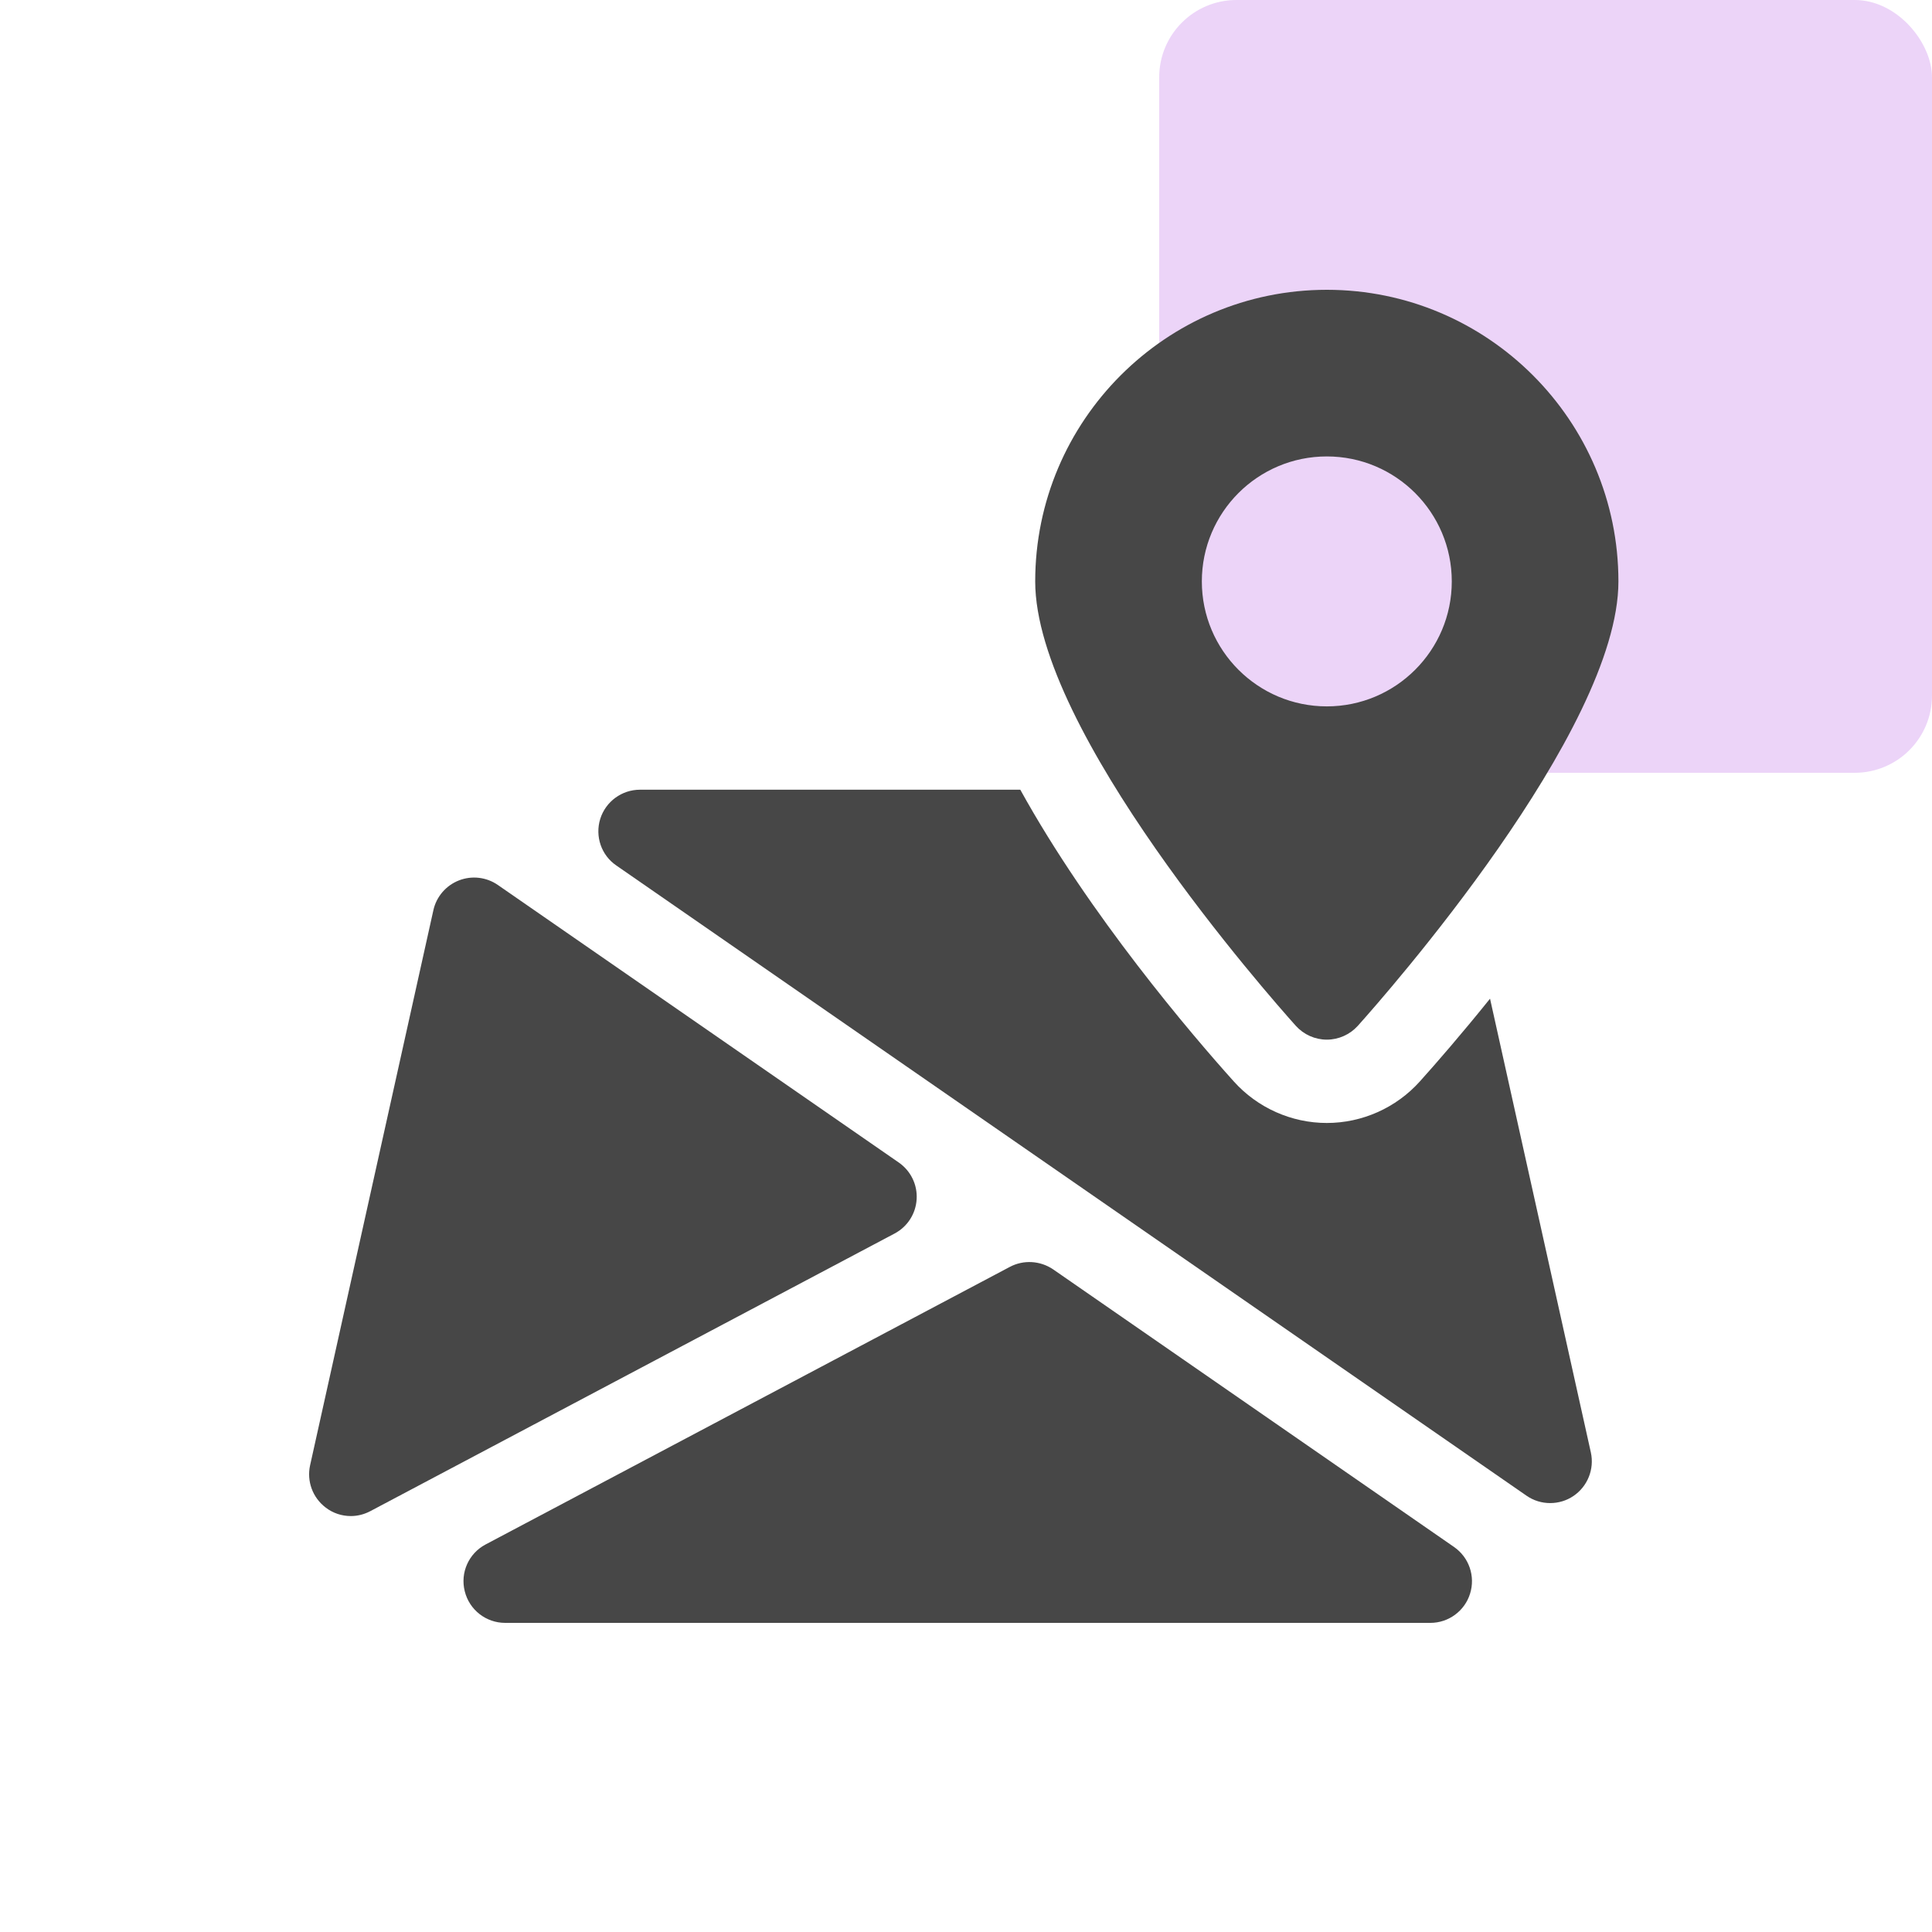
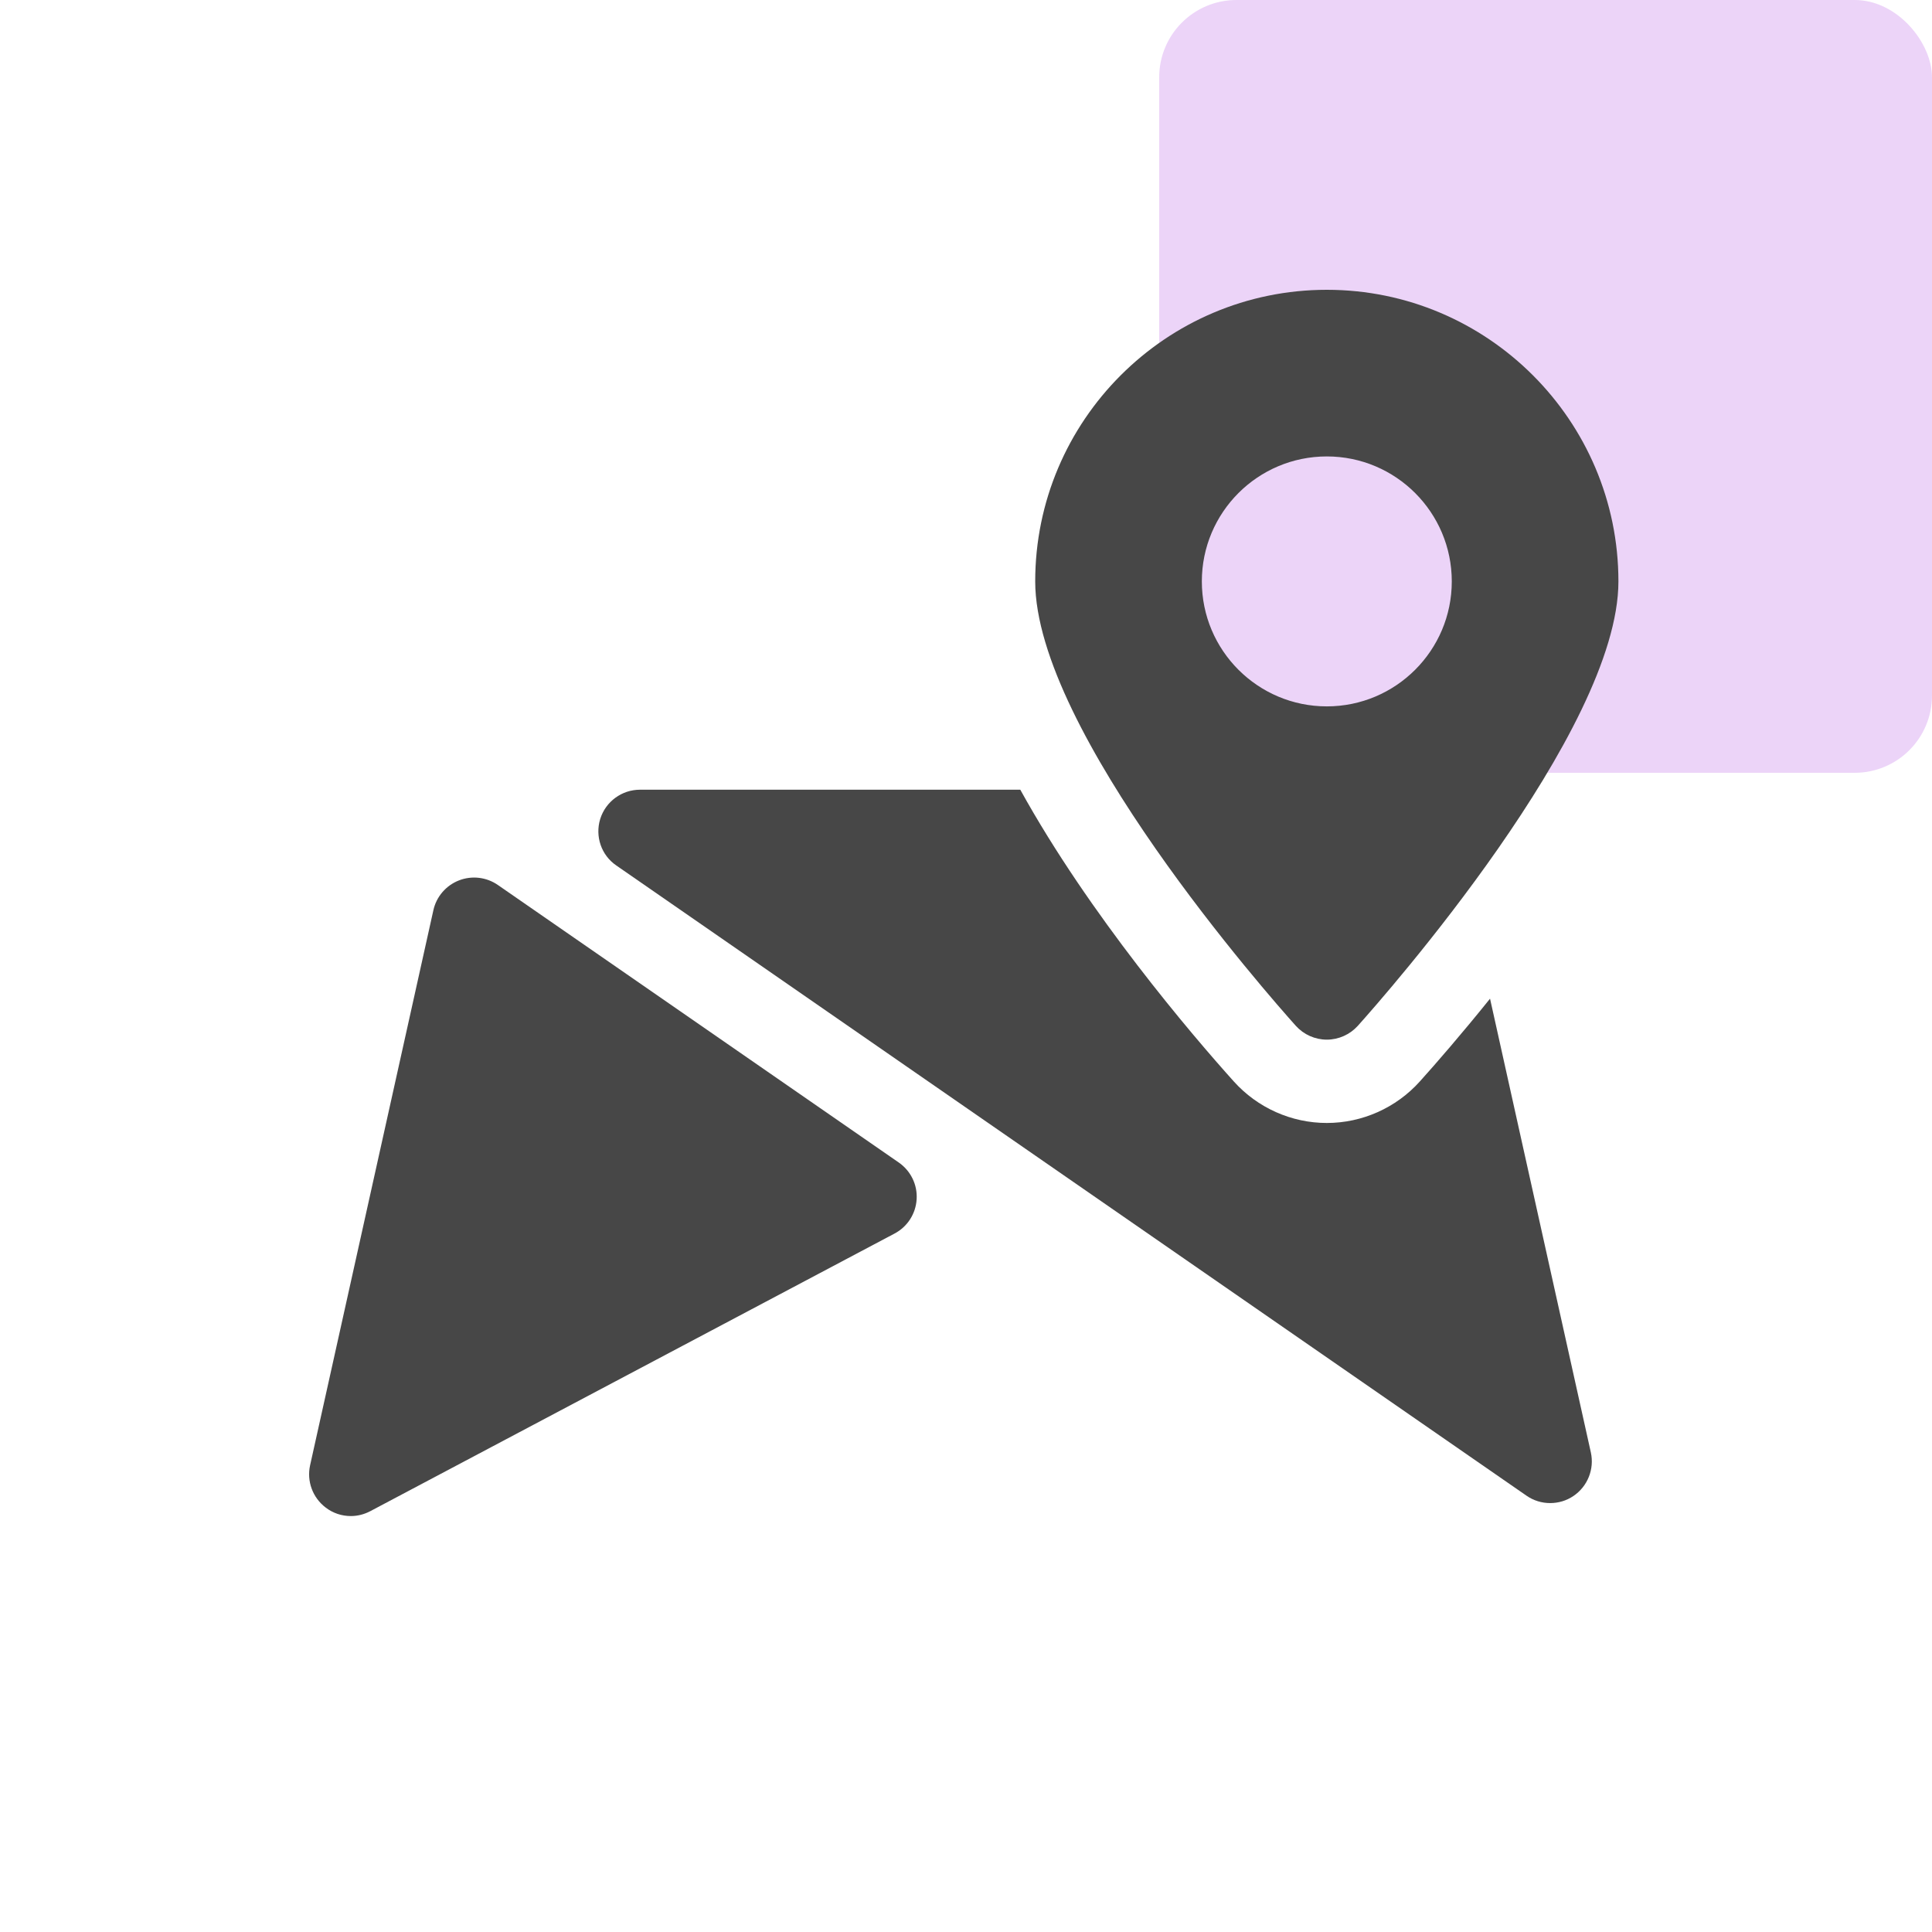
<svg xmlns="http://www.w3.org/2000/svg" width="100" height="100" viewBox="0 0 100 100" fill="none">
  <rect opacity="0.2" x="60" width="40" height="40" rx="4" fill="#A12CDD" />
-   <path d="M25.133 79.942L52.271 65.573C52.979 65.198 53.841 65.249 54.51 65.702L75.261 80.071C76.038 80.61 76.374 81.589 76.089 82.491C75.813 83.383 74.977 84 74.037 84H26.146C25.159 84 24.292 83.327 24.055 82.361C23.813 81.4 24.262 80.403 25.133 79.942Z" fill="#474747" />
  <path d="M16.05 75.845L22.432 47.111C22.588 46.408 23.084 45.834 23.752 45.571C24.425 45.308 25.18 45.399 25.766 45.804L46.522 60.173C47.143 60.605 47.492 61.325 47.445 62.071C47.402 62.826 46.966 63.498 46.302 63.848L19.168 78.217C18.849 78.385 18.504 78.471 18.159 78.471C17.697 78.471 17.236 78.325 16.852 78.027C16.184 77.518 15.869 76.669 16.05 75.845Z" fill="#474747" />
  <path d="M31.067 42.389C31.351 41.487 32.184 40.875 33.128 40.875H52.81C56.39 47.357 61.685 53.554 63.863 55.977C65.088 57.34 66.843 58.125 68.676 58.125C70.509 58.125 72.264 57.34 73.489 55.977C74.33 55.042 75.632 53.545 77.124 51.691L82.342 75.177C82.532 76.043 82.174 76.936 81.441 77.432C81.079 77.678 80.656 77.799 80.238 77.799C79.807 77.799 79.38 77.674 79.009 77.415L31.903 44.799C31.123 44.269 30.791 43.29 31.067 42.389Z" fill="#474747" />
  <path d="M68.676 15C76.999 15 83.769 21.771 83.769 30.094C83.769 37.839 71.66 51.557 70.28 53.097C69.87 53.549 69.288 53.812 68.676 53.812C68.063 53.812 67.481 53.549 67.072 53.097C65.692 51.557 53.582 37.839 53.582 30.094C53.582 21.771 60.353 15 68.676 15ZM68.676 36.562C72.246 36.562 75.144 33.664 75.144 30.094C75.144 26.523 72.246 23.625 68.676 23.625C65.105 23.625 62.207 26.523 62.207 30.094C62.207 33.664 65.105 36.562 68.676 36.562Z" fill="#474747" />
</svg>